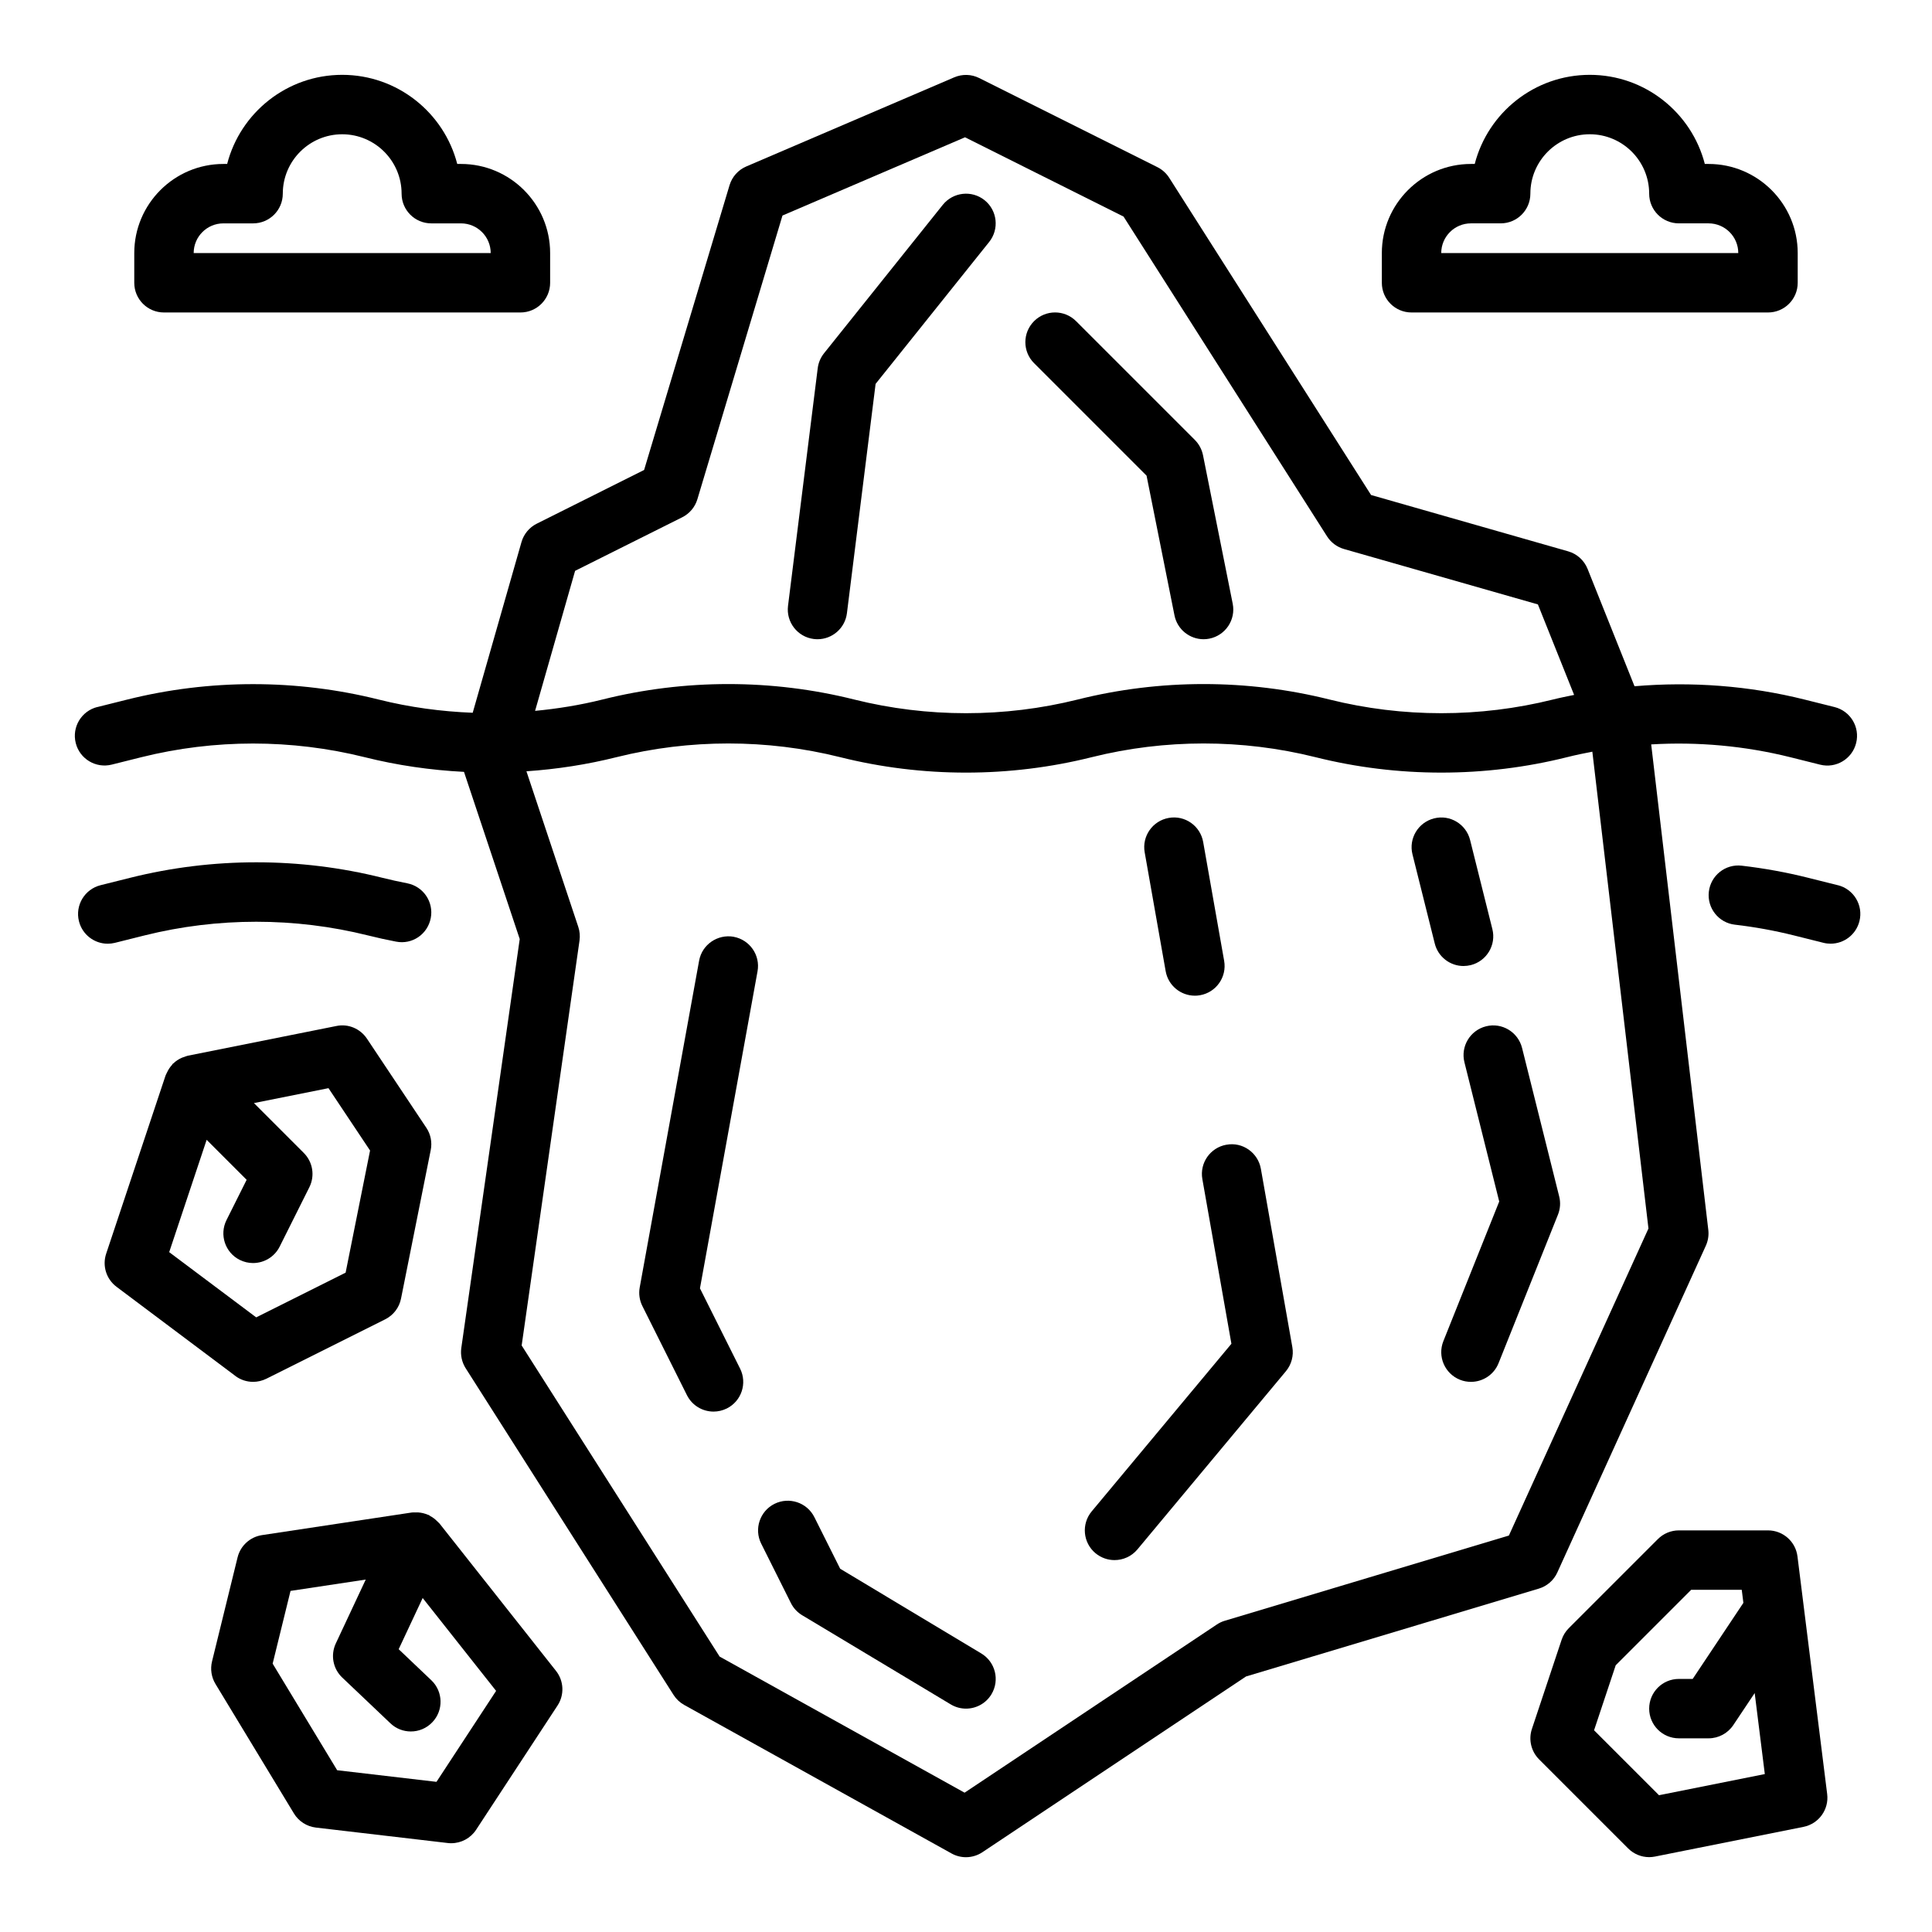
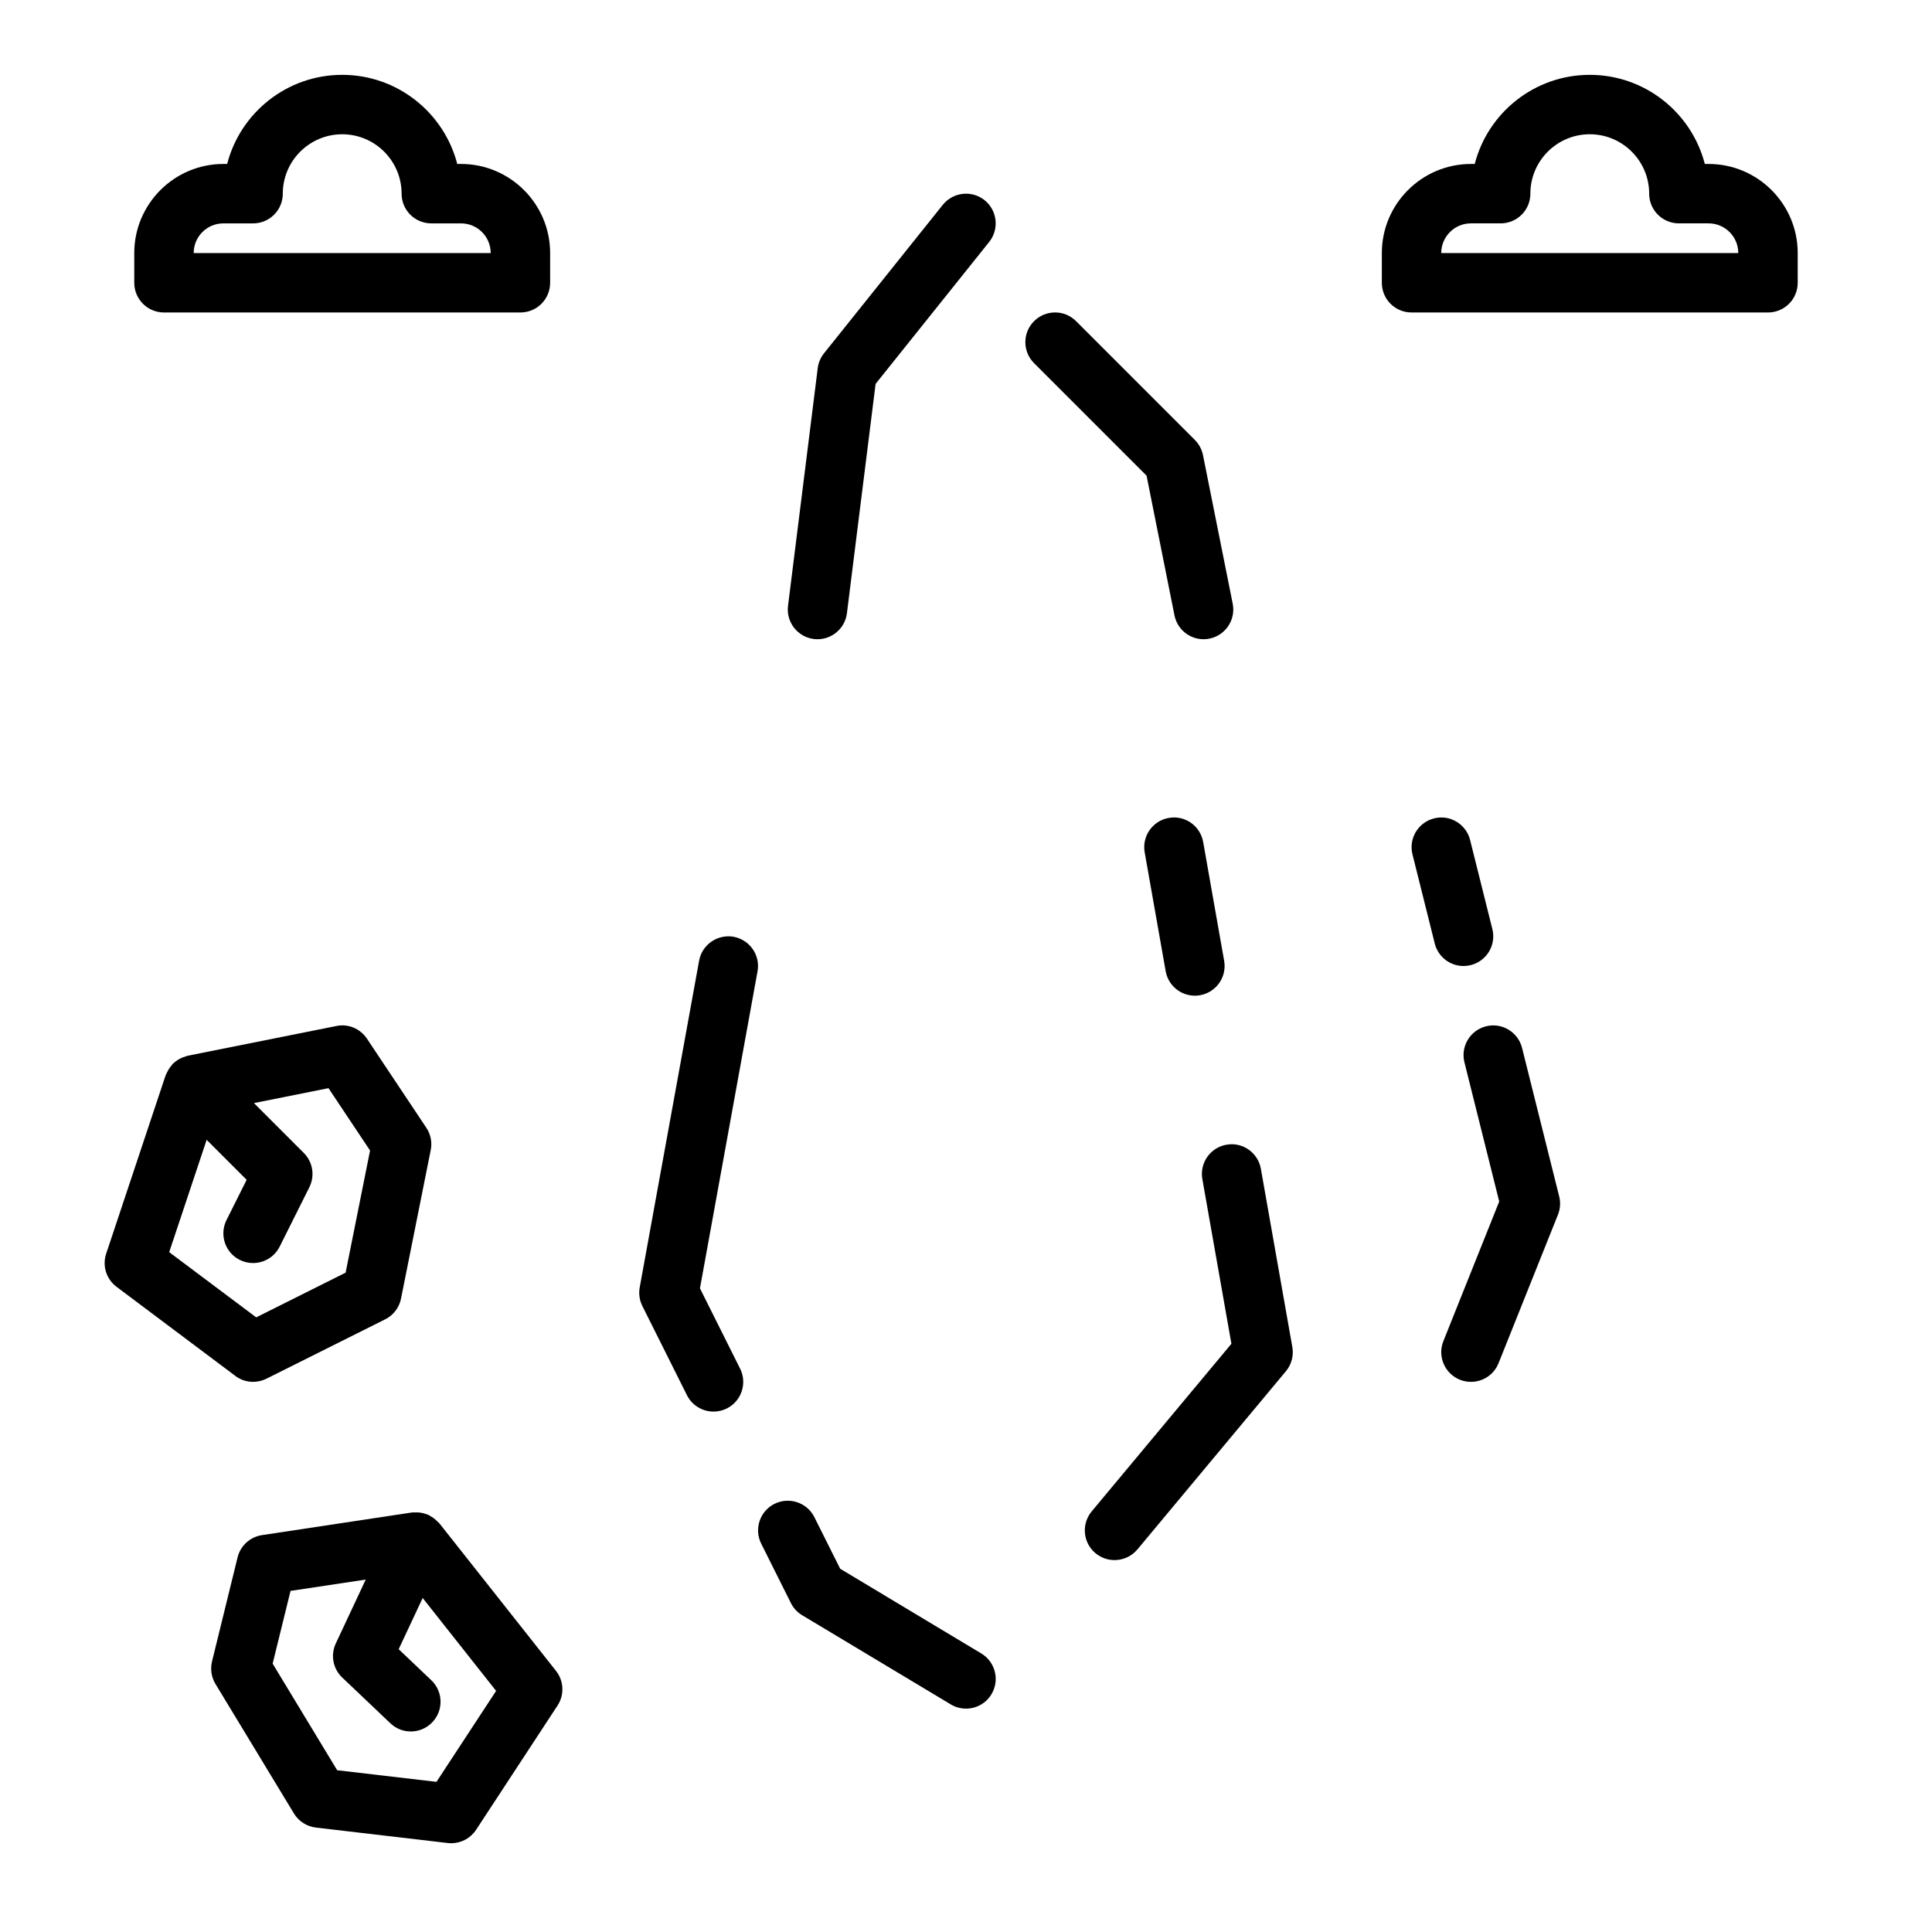
<svg xmlns="http://www.w3.org/2000/svg" fill="#000000" width="800px" height="800px" version="1.1" viewBox="144 144 512 512">
  <g>
-     <path d="m169.8 331.36c-4.219 1.055-6.785 5.328-5.731 9.539 1.047 4.219 5.328 6.785 9.539 5.731l7.871-1.969c19.355-4.824 39.809-4.824 59.168 0 8.629 2.164 17.453 3.434 26.316 3.891l14.77 44.305-15.484 108.38c-0.262 1.859 0.148 3.762 1.148 5.344l55.105 86.594c0.707 1.109 1.676 2.016 2.816 2.652l70.848 39.359c1.188 0.66 2.504 0.992 3.816 0.992 1.52 0 3.055-0.449 4.367-1.324l69.871-46.578 77.586-23.277c2.172-0.652 3.969-2.211 4.902-4.281l39.359-86.594c0.59-1.309 0.82-2.754 0.652-4.18l-15.137-128.67c12.367-0.738 24.844 0.395 36.902 3.402l7.871 1.969c4.203 1.055 8.484-1.504 9.539-5.731 1.062-4.211-1.504-8.484-5.731-9.539l-7.871-1.969c-14.738-3.691-30.031-4.832-45.129-3.543l-12.438-31.102c-0.906-2.258-2.801-3.984-5.148-4.652l-52.23-14.926-53.5-84.074c-0.77-1.195-1.844-2.172-3.117-2.809l-47.23-23.617c-2.07-1.039-4.488-1.094-6.621-0.188l-55.105 23.617c-2.141 0.914-3.769 2.738-4.441 4.977l-22.641 75.461-28.441 14.227c-1.977 0.984-3.449 2.762-4.055 4.879l-12.926 45.234c-8.359-0.324-16.688-1.449-24.828-3.481-21.844-5.473-44.941-5.473-66.785 0l-7.871 1.969zm411.05 138.23-36.977 81.34-75.289 22.586c-0.746 0.219-1.465 0.559-2.109 0.992l-66.855 44.57-64.906-36.062-52.469-82.453 15.336-107.33c0.164-1.211 0.062-2.449-0.332-3.606l-13.738-41.227c8.062-0.551 16.074-1.785 23.922-3.754 19.355-4.824 39.809-4.824 59.168 0 21.844 5.473 44.941 5.473 66.785 0 19.355-4.824 39.809-4.824 59.168 0 10.926 2.738 22.152 4.102 33.395 4.102 11.242 0 22.465-1.363 33.395-4.102 2.195-0.551 4.418-1.016 6.644-1.441l14.871 126.37zm-284.45-174.31 28.387-14.191c1.938-0.969 3.402-2.699 4.023-4.777l22.555-75.195 48.375-20.734 42.012 21.012 53.938 84.758c1.039 1.621 2.629 2.809 4.481 3.344l51.387 14.68 9.598 23.984c-1.883 0.387-3.762 0.754-5.629 1.227-19.355 4.824-39.809 4.824-59.168 0-21.844-5.473-44.941-5.473-66.785 0-19.355 4.824-39.809 4.824-59.168 0-21.844-5.473-44.941-5.473-66.785 0-5.856 1.465-11.824 2.426-17.82 3l10.605-37.109z" />
-     <path d="m174.46 393.86 7.871-1.969c19.348-4.824 39.809-4.824 59.16 0 2.465 0.621 4.961 1.164 7.445 1.645 4.32 0.867 8.398-1.969 9.219-6.234 0.828-4.266-1.969-8.391-6.234-9.219-2.211-0.434-4.418-0.914-6.613-1.465-21.852-5.473-44.965-5.457-66.785 0l-7.871 1.969c-4.219 1.055-6.785 5.328-5.731 9.539 0.891 3.582 4.102 5.969 7.629 5.969 0.629 0 1.273-0.078 1.914-0.234z" />
-     <path d="m631.04 378.59-7.871-1.969c-5.762-1.449-11.684-2.519-17.586-3.203-4.344-0.512-8.227 2.598-8.723 6.91-0.496 4.32 2.59 8.227 6.91 8.723 5.234 0.605 10.477 1.559 15.586 2.832l7.871 1.969c0.637 0.164 1.281 0.234 1.914 0.234 3.527 0 6.731-2.387 7.629-5.969 1.062-4.211-1.504-8.484-5.731-9.539z" />
    <path d="m359.66 313.34c0.332 0.039 0.66 0.062 0.984 0.062 3.914 0 7.305-2.914 7.801-6.894l7.598-60.773 30.102-37.621c2.715-3.402 2.156-8.352-1.227-11.066-3.41-2.723-8.344-2.141-11.066 1.227l-31.488 39.359c-0.906 1.141-1.48 2.496-1.66 3.945l-7.871 62.977c-0.535 4.312 2.519 8.25 6.832 8.785z" />
-     <path d="m447.85 270.05 7.398 37.023c0.746 3.746 4.039 6.328 7.707 6.328 0.504 0 1.031-0.047 1.551-0.156 4.258-0.852 7.031-5 6.172-9.266l-7.871-39.359c-0.309-1.52-1.055-2.922-2.148-4.023l-31.488-31.488c-3.078-3.078-8.055-3.078-11.133 0-3.078 3.078-3.078 8.055 0 11.133l29.805 29.805z" />
+     <path d="m447.85 270.05 7.398 37.023c0.746 3.746 4.039 6.328 7.707 6.328 0.504 0 1.031-0.047 1.551-0.156 4.258-0.852 7.031-5 6.172-9.266l-7.871-39.359c-0.309-1.52-1.055-2.922-2.148-4.023l-31.488-31.488c-3.078-3.078-8.055-3.078-11.133 0-3.078 3.078-3.078 8.055 0 11.133l29.805 29.805" />
    <path d="m404.05 582.18-37.391-22.441-6.848-13.688c-1.953-3.891-6.676-5.441-10.562-3.519-3.891 1.945-5.465 6.676-3.519 10.562l7.871 15.742c0.668 1.34 1.707 2.457 2.992 3.227l39.359 23.617c1.266 0.762 2.668 1.125 4.047 1.125 2.676 0 5.281-1.363 6.754-3.816 2.234-3.731 1.031-8.566-2.699-10.801z" />
    <path d="m338.42 392.25c-4.258-0.738-8.375 2.062-9.148 6.344l-15.742 86.594c-0.301 1.676-0.055 3.41 0.707 4.93l11.809 23.617c1.387 2.762 4.156 4.352 7.055 4.352 1.18 0 2.387-0.27 3.512-0.828 3.891-1.945 5.465-6.676 3.519-10.562l-10.637-21.27 15.258-84.012c0.789-4.273-2.055-8.367-6.336-9.156z" />
    <path d="m547.36 421.71c-1.055-4.219-5.352-6.793-9.539-5.731-4.219 1.055-6.785 5.328-5.731 9.539l9.219 36.895-14.801 37c-1.613 4.039 0.355 8.621 4.394 10.234 0.953 0.387 1.945 0.559 2.922 0.559 3.117 0 6.078-1.867 7.312-4.953l15.742-39.359c0.613-1.535 0.73-3.227 0.324-4.824l-9.84-39.359z" />
    <path d="m531.85 400c0.629 0 1.273-0.078 1.914-0.234 4.219-1.055 6.785-5.328 5.731-9.539l-5.902-23.617c-1.055-4.219-5.344-6.801-9.539-5.731-4.219 1.055-6.785 5.328-5.731 9.539l5.902 23.617c0.891 3.582 4.102 5.969 7.629 5.969z" />
    <path d="m469.02 447.36c-4.281 0.754-7.141 4.832-6.383 9.117l7.699 43.633-37.023 44.422c-2.785 3.344-2.332 8.312 1.008 11.09 1.48 1.219 3.258 1.82 5.039 1.82 2.258 0 4.496-0.961 6.062-2.824l39.359-47.23c1.48-1.785 2.109-4.125 1.699-6.406l-8.336-47.23c-0.754-4.281-4.863-7.188-9.117-6.383z" />
    <path d="m460.65 407.87c0.457 0 0.914-0.039 1.379-0.125 4.281-0.754 7.141-4.832 6.383-9.117l-5.559-31.488c-0.754-4.281-4.832-7.156-9.117-6.383-4.281 0.754-7.141 4.832-6.383 9.117l5.559 31.488c0.668 3.816 3.992 6.504 7.738 6.504z" />
    <path d="m612.54 226.81c4.352 0 7.871-3.519 7.871-7.871v-7.871c0-13.02-10.598-23.617-23.617-23.617h-1c-3.496-13.57-15.848-23.617-30.488-23.617s-26.992 10.043-30.488 23.617h-1c-13.02 0-23.617 10.598-23.617 23.617v7.871c0 4.352 3.519 7.871 7.871 7.871zm-78.719-23.617h7.871c4.352 0 7.871-3.519 7.871-7.871 0-8.684 7.062-15.742 15.742-15.742 8.684 0 15.742 7.062 15.742 15.742 0 4.352 3.519 7.871 7.871 7.871h7.871c4.344 0 7.871 3.527 7.871 7.871h-78.719c0-4.344 3.527-7.871 7.871-7.871z" />
    <path d="m281.92 226.81c4.352 0 7.871-3.519 7.871-7.871v-7.871c0-13.02-10.598-23.617-23.617-23.617h-1c-3.496-13.57-15.848-23.617-30.488-23.617s-26.992 10.043-30.488 23.617h-1c-13.02 0-23.617 10.598-23.617 23.617v7.871c0 4.352 3.519 7.871 7.871 7.871zm-78.719-23.613h7.871c4.352 0 7.871-3.519 7.871-7.871 0-8.684 7.062-15.742 15.742-15.742 8.684 0 15.742 7.062 15.742 15.742 0 4.352 3.519 7.871 7.871 7.871h7.871c4.344 0 7.871 3.527 7.871 7.871h-78.715c0-4.344 3.527-7.871 7.871-7.871z" />
    <path d="m206.35 508.63c1.387 1.047 3.055 1.574 4.723 1.574 1.195 0 2.41-0.277 3.519-0.828l31.488-15.742c2.172-1.086 3.723-3.117 4.195-5.496l7.871-39.359c0.41-2.047 0-4.172-1.164-5.91l-15.742-23.617c-1.77-2.644-4.961-4.016-8.094-3.352l-39.359 7.871c-0.348 0.07-0.66 0.227-0.992 0.34-0.211 0.07-0.41 0.117-0.613 0.211-0.844 0.371-1.598 0.867-2.25 1.496-0.047 0.047-0.109 0.055-0.156 0.102-0.094 0.094-0.125 0.219-0.211 0.316-0.527 0.574-0.953 1.219-1.289 1.945-0.086 0.188-0.195 0.363-0.27 0.551-0.031 0.094-0.094 0.164-0.125 0.27l-15.742 47.23c-1.078 3.211 0.031 6.754 2.746 8.785l31.488 23.617zm35.723-59.75-6.481 32.387-23.695 11.848-23.059-17.285 9.926-29.766 10.598 10.598-5.336 10.668c-1.945 3.891-0.371 8.621 3.519 10.562 1.133 0.559 2.332 0.828 3.512 0.828 2.891 0 5.668-1.59 7.055-4.352l7.871-15.742c1.512-3.031 0.922-6.691-1.48-9.086l-13.211-13.211 19.758-3.953 11.012 16.516z" />
-     <path d="m628.22 619.44-7.871-62.977c-0.488-3.938-3.84-6.894-7.809-6.894h-23.617c-2.094 0-4.094 0.828-5.566 2.305l-23.617 23.617c-0.859 0.859-1.512 1.914-1.898 3.078l-7.871 23.617c-0.945 2.824-0.203 5.953 1.898 8.055l23.617 23.617c1.488 1.488 3.496 2.305 5.566 2.305 0.512 0 1.031-0.055 1.543-0.156l39.359-7.871c4.047-0.812 6.777-4.606 6.266-8.691zm-44.578 0.301-17.199-17.199 5.738-17.23 19.996-19.996h13.406l0.434 3.473-0.031 0.031-13.406 20.113h-3.66c-4.352 0-7.871 3.519-7.871 7.871 0 4.352 3.519 7.871 7.871 7.871h7.871c2.629 0 5.086-1.316 6.551-3.504l5.668-8.492 2.684 21.469-28.047 5.606z" />
    <path d="m263.59 632.47c2.637 0 5.117-1.324 6.582-3.559l21.578-32.922c1.859-2.824 1.699-6.535-0.41-9.195l-30.875-39.062c-0.062-0.078-0.148-0.125-0.211-0.203-0.133-0.156-0.301-0.285-0.449-0.434-0.551-0.551-1.164-1.008-1.844-1.363-0.125-0.07-0.203-0.188-0.332-0.242-0.07-0.031-0.141-0.023-0.203-0.047-0.828-0.363-1.707-0.574-2.613-0.637-0.227-0.016-0.441 0-0.66 0.008-0.348 0-0.691-0.039-1.039 0.016l-39.691 5.992c-3.148 0.48-5.707 2.809-6.465 5.91l-6.769 27.566c-0.496 2.023-0.172 4.164 0.906 5.953l20.797 34.328c1.258 2.086 3.41 3.457 5.816 3.746l34.961 4.094c0.309 0.039 0.613 0.055 0.914 0.055zm-30.23-19.332-17.105-28.254 4.738-19.277 19.934-3.008-7.934 16.926c-1.441 3.078-0.754 6.723 1.707 9.047l12.762 12.121c1.52 1.457 3.473 2.164 5.414 2.164 2.086 0 4.156-0.82 5.707-2.457 3-3.148 2.867-8.133-0.285-11.125l-8.645-8.219 6.359-13.57 19.461 24.617-15.801 24.105-26.316-3.078z" />
  </g>
</svg>